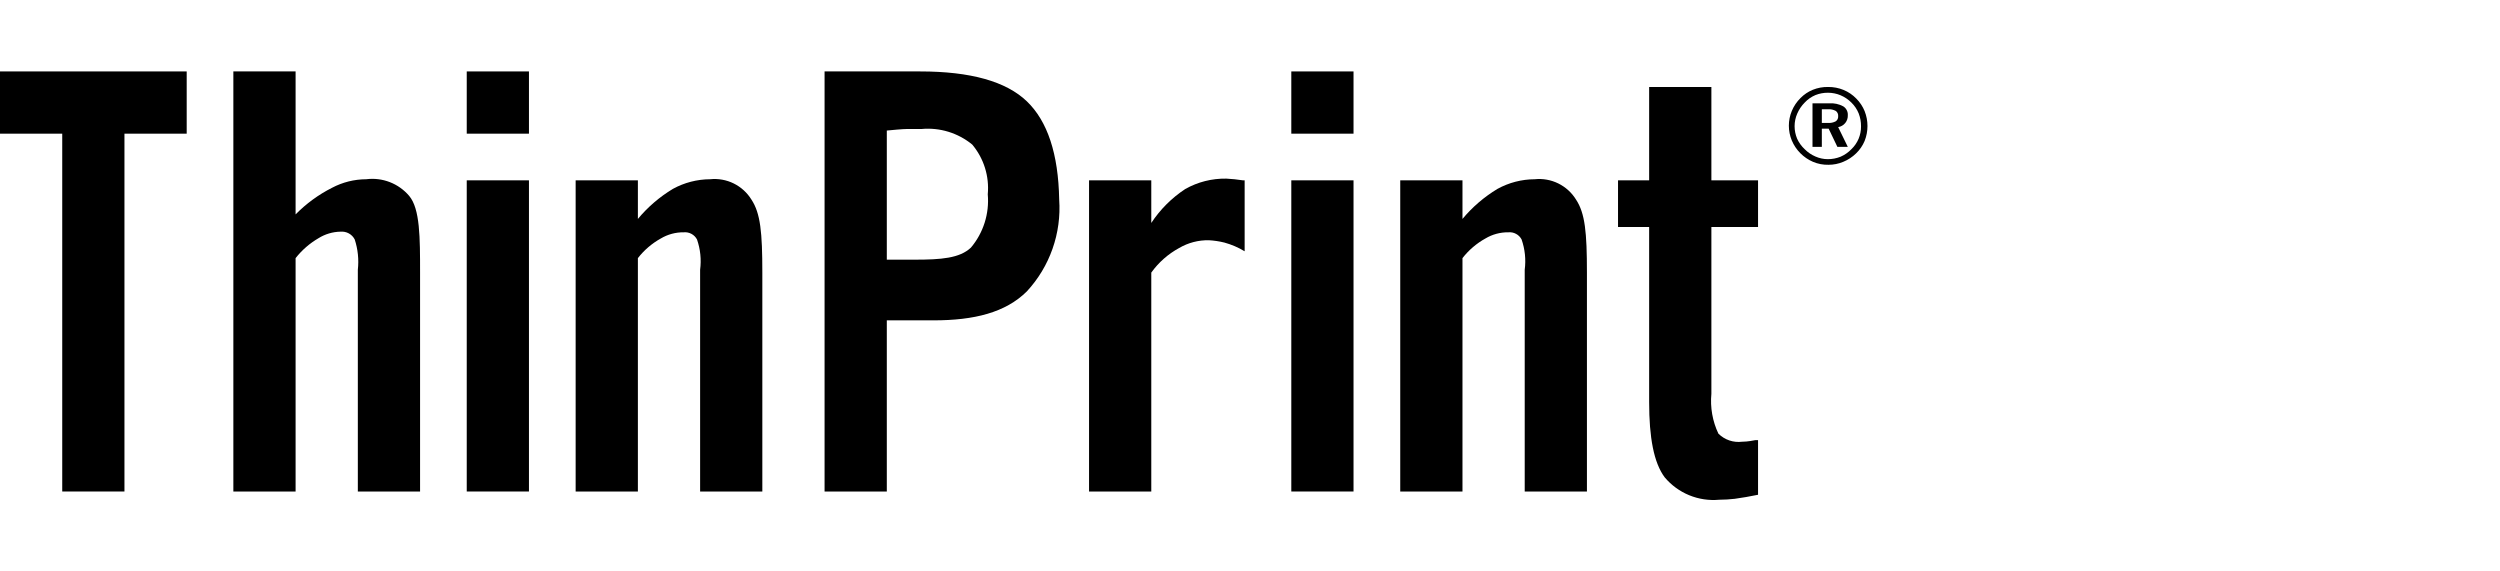
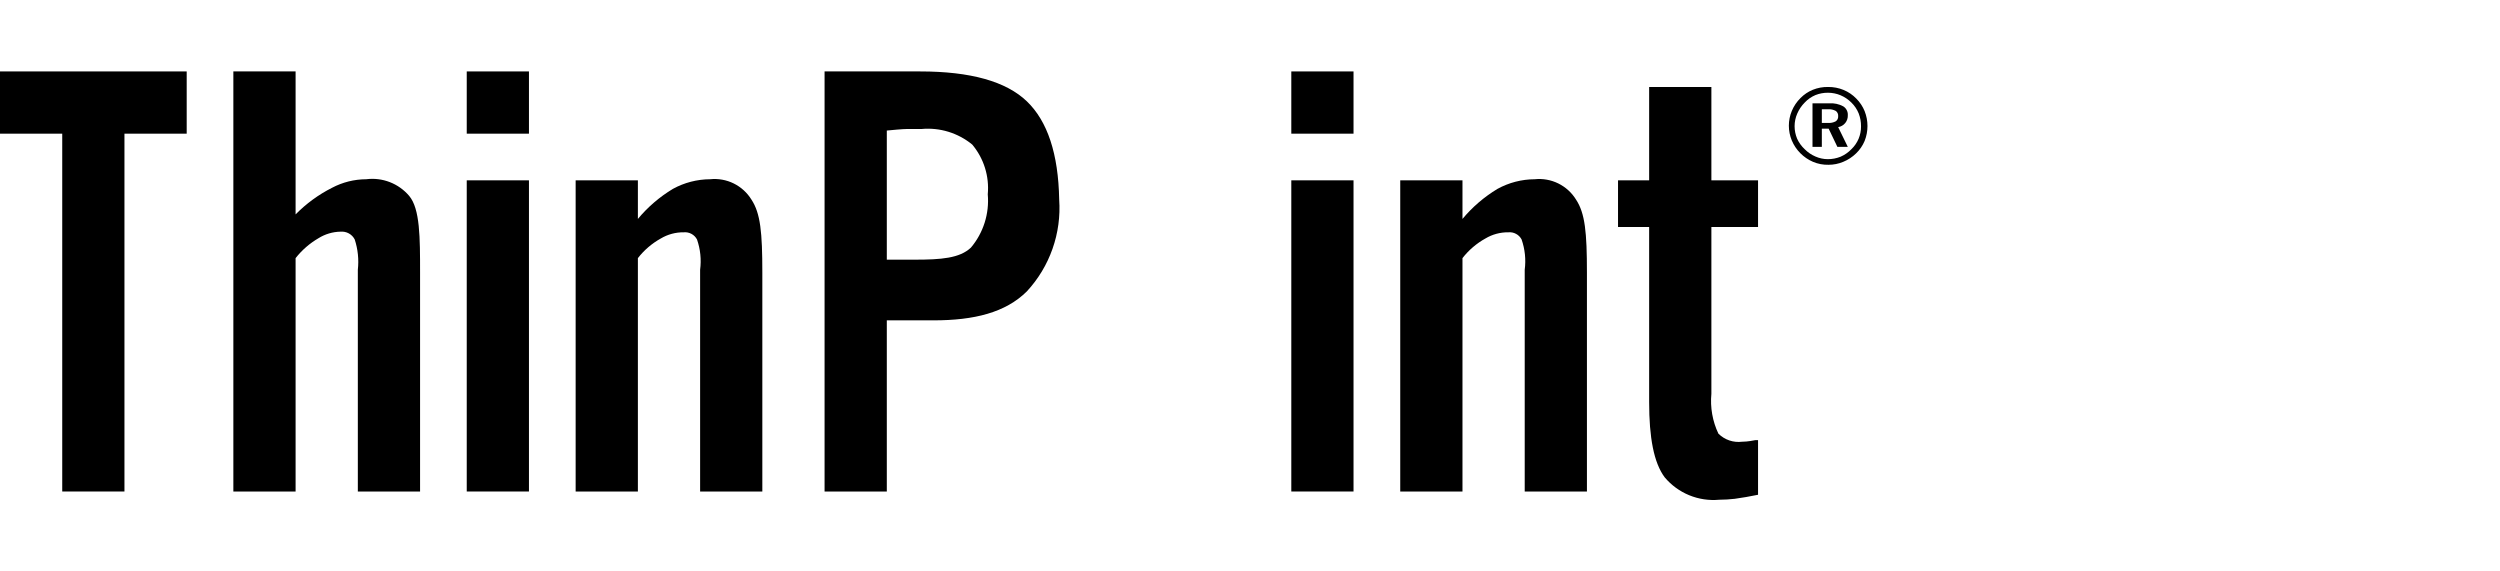
<svg xmlns="http://www.w3.org/2000/svg" width="105" height="24" viewBox="0 0 105 24" fill="none">
  <path d="M2.614 20.643V5.614H0V3H7.841V5.614H5.227V20.643H2.614Z" fill="black" />
  <path d="M9.801 20.643V3H12.415V9.005C12.861 8.552 13.377 8.175 13.944 7.888C14.387 7.653 14.88 7.53 15.382 7.528C15.717 7.485 16.057 7.527 16.372 7.649C16.687 7.771 16.967 7.97 17.185 8.227C17.643 8.77 17.643 9.979 17.643 11.449V20.643H15.029V11.331C15.077 10.902 15.032 10.468 14.898 10.057C14.843 9.95 14.757 9.861 14.651 9.803C14.545 9.745 14.424 9.72 14.303 9.73C13.975 9.736 13.654 9.831 13.376 10.005C13.006 10.221 12.68 10.505 12.415 10.841V20.643H9.801Z" fill="black" />
  <path d="M19.603 5.614V3H22.216V5.614H19.603ZM19.603 20.643V7.574H22.216V20.643H19.603Z" fill="black" />
  <path d="M54.235 5.614V3H56.848V5.614H54.235ZM54.235 20.643V7.574H56.848V20.643H54.235Z" fill="black" />
  <path d="M24.177 20.643V7.574H26.791V9.195C27.207 8.695 27.704 8.269 28.261 7.933C28.74 7.67 29.277 7.531 29.823 7.528C30.164 7.492 30.508 7.554 30.816 7.705C31.123 7.857 31.381 8.092 31.561 8.384C31.94 8.959 32.018 9.757 32.018 11.449V20.643H29.405V11.331C29.461 10.902 29.416 10.466 29.274 10.057C29.221 9.958 29.141 9.876 29.042 9.823C28.943 9.769 28.83 9.746 28.718 9.757C28.378 9.752 28.043 9.843 27.751 10.018C27.379 10.225 27.053 10.505 26.791 10.841V20.643H24.177Z" fill="black" />
  <path d="M58.81 20.643V7.574H61.424V9.195C61.84 8.695 62.337 8.269 62.894 7.933C63.373 7.67 63.91 7.531 64.456 7.528C64.797 7.492 65.141 7.554 65.449 7.705C65.756 7.857 66.015 8.092 66.194 8.384C66.573 8.959 66.651 9.757 66.651 11.449V20.643H64.038V11.331C64.094 10.902 64.049 10.466 63.907 10.057C63.855 9.958 63.774 9.876 63.675 9.823C63.576 9.769 63.464 9.746 63.352 9.757C63.011 9.752 62.676 9.843 62.385 10.018C62.012 10.225 61.686 10.505 61.424 10.841V20.643H58.81Z" fill="black" />
  <path d="M34.632 20.643V3H38.644C40.761 3 42.255 3.418 43.127 4.255C43.998 5.091 44.451 6.465 44.486 8.378C44.535 9.08 44.44 9.785 44.206 10.449C43.972 11.114 43.605 11.723 43.127 12.239C42.231 13.128 40.918 13.455 39.206 13.455H37.246V20.643H34.632ZM37.246 10.906C37.344 10.906 37.795 10.906 37.899 10.906H38.415C39.52 10.906 40.31 10.848 40.781 10.397C41.04 10.089 41.235 9.733 41.356 9.35C41.477 8.966 41.522 8.563 41.486 8.162C41.521 7.788 41.481 7.41 41.369 7.051C41.257 6.692 41.075 6.359 40.833 6.071C40.237 5.582 39.471 5.347 38.703 5.418H38.095C37.919 5.418 37.442 5.463 37.246 5.483V10.906Z" fill="black" />
-   <path d="M45.74 20.643V7.574H48.354V9.364C48.727 8.798 49.212 8.313 49.779 7.94C50.304 7.643 50.9 7.492 51.504 7.502C51.738 7.514 51.971 7.538 52.203 7.574H52.275V10.554C52.01 10.393 51.724 10.27 51.425 10.188C51.211 10.135 50.992 10.102 50.772 10.09C50.334 10.082 49.902 10.195 49.524 10.416C49.061 10.668 48.661 11.021 48.354 11.449V20.643H45.74Z" fill="black" />
  <path d="M67.957 9.534V7.574H69.264V3.653H71.878V7.574H73.838V9.534H71.878V16.539C71.824 17.113 71.925 17.691 72.172 18.212C72.301 18.341 72.459 18.439 72.632 18.498C72.805 18.557 72.99 18.575 73.171 18.552C73.217 18.552 73.4 18.552 73.72 18.486H73.838V20.78C73.531 20.845 73.113 20.917 72.858 20.95C72.641 20.975 72.423 20.988 72.204 20.989C71.775 21.028 71.344 20.963 70.945 20.799C70.547 20.635 70.195 20.378 69.917 20.048C69.46 19.434 69.264 18.382 69.264 16.886V9.534H67.957Z" fill="black" />
  <path d="M76.778 3.653C77.002 3.65 77.224 3.692 77.432 3.778C77.633 3.861 77.816 3.986 77.967 4.143C78.116 4.293 78.234 4.471 78.314 4.666C78.474 5.069 78.474 5.518 78.314 5.921C78.231 6.118 78.109 6.296 77.954 6.444C77.8 6.594 77.618 6.714 77.418 6.796C77.222 6.879 77.011 6.921 76.798 6.921C76.574 6.926 76.351 6.884 76.144 6.796C75.744 6.623 75.426 6.303 75.256 5.901C75.174 5.704 75.132 5.493 75.132 5.28C75.132 5.067 75.174 4.856 75.256 4.66C75.341 4.457 75.465 4.272 75.622 4.117C75.769 3.968 75.944 3.85 76.138 3.771C76.341 3.689 76.559 3.649 76.778 3.653ZM76.778 3.895C76.597 3.893 76.417 3.926 76.249 3.993C76.078 4.065 75.924 4.172 75.798 4.307C75.665 4.44 75.559 4.598 75.484 4.771C75.411 4.938 75.373 5.118 75.373 5.3C75.373 5.479 75.409 5.657 75.478 5.823C75.554 5.991 75.663 6.142 75.798 6.267C75.927 6.398 76.08 6.502 76.249 6.574C76.412 6.646 76.587 6.684 76.765 6.685C76.951 6.686 77.135 6.65 77.307 6.581C77.477 6.507 77.63 6.4 77.758 6.267C77.888 6.143 77.991 5.994 78.061 5.829C78.13 5.664 78.165 5.486 78.163 5.307C78.165 5.121 78.132 4.937 78.065 4.764C77.995 4.592 77.891 4.437 77.758 4.307C77.627 4.176 77.472 4.072 77.301 4C77.135 3.931 76.957 3.896 76.778 3.895ZM76.125 4.34H76.83C77.032 4.326 77.234 4.369 77.412 4.464C77.475 4.502 77.527 4.557 77.561 4.623C77.596 4.688 77.612 4.762 77.608 4.836C77.614 4.955 77.576 5.072 77.502 5.165C77.427 5.258 77.32 5.32 77.203 5.339L77.608 6.169H77.17L76.804 5.405H76.517V6.169H76.125V4.34ZM76.517 4.588V5.163H76.778C76.889 5.171 77 5.148 77.098 5.097C77.133 5.074 77.162 5.042 77.18 5.004C77.198 4.966 77.206 4.924 77.203 4.882C77.207 4.84 77.2 4.797 77.183 4.758C77.166 4.719 77.139 4.685 77.105 4.66C77.003 4.605 76.887 4.58 76.772 4.588H76.53H76.517Z" fill="black" />
</svg>